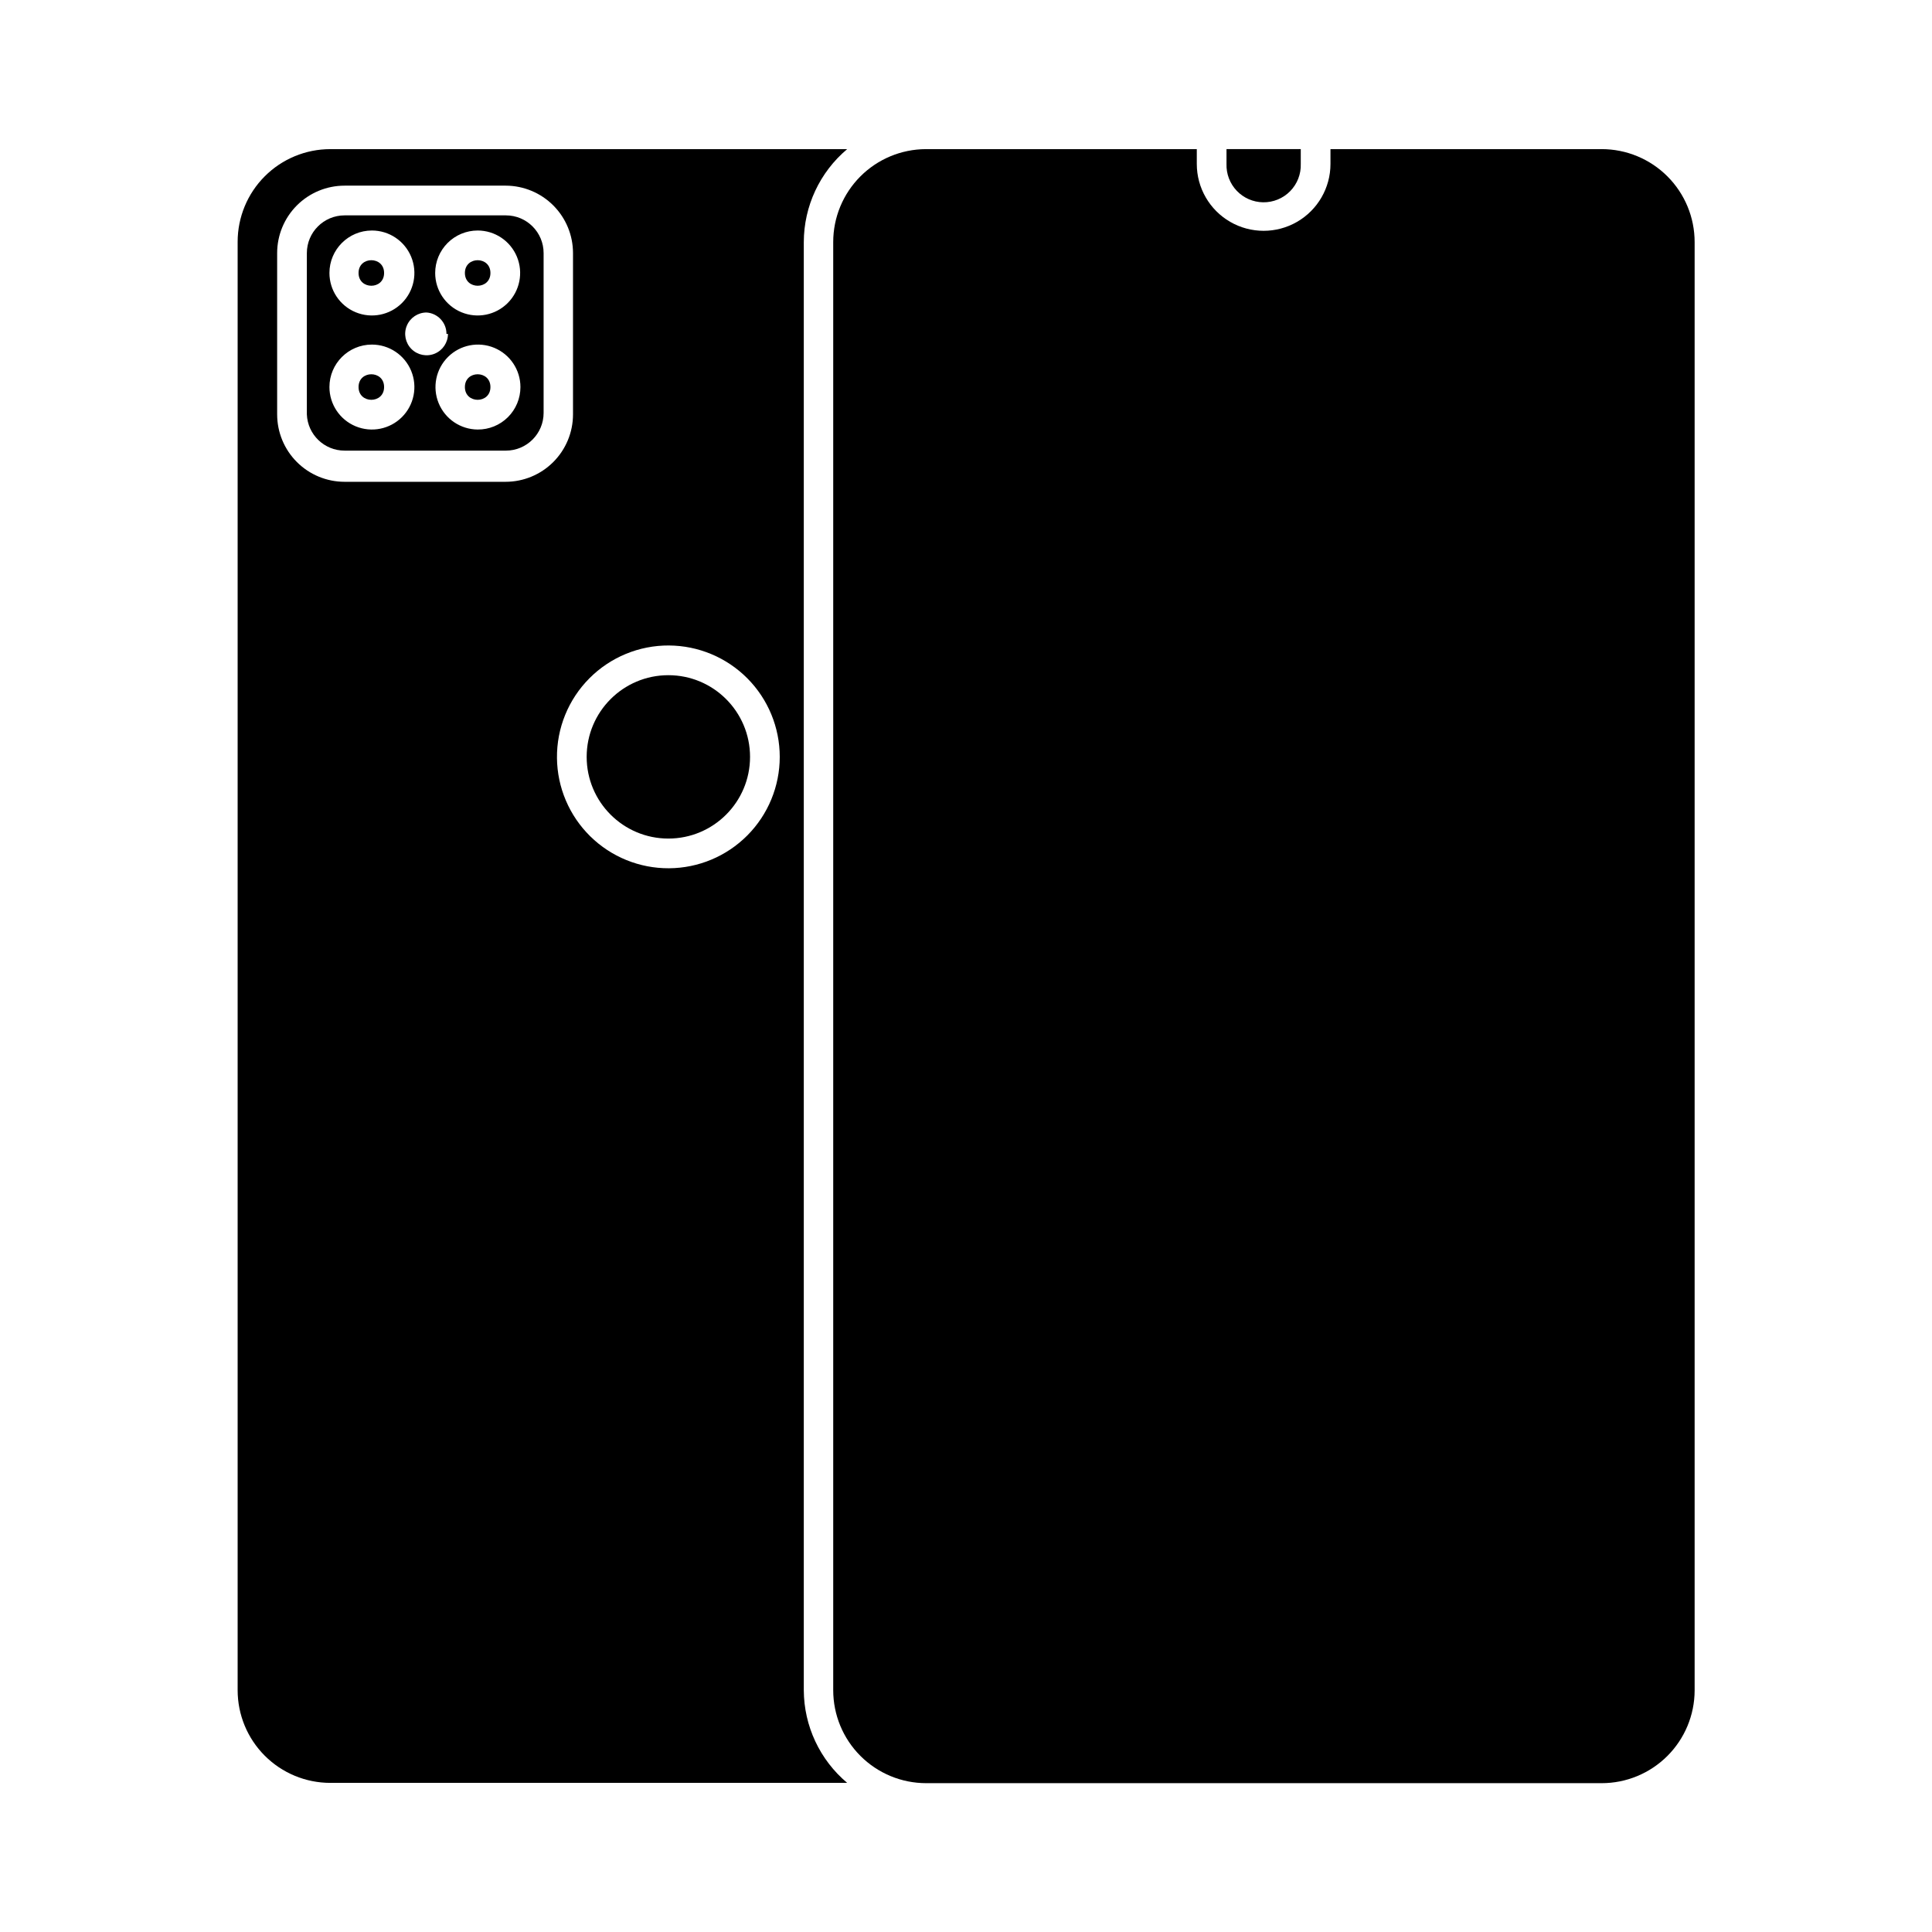
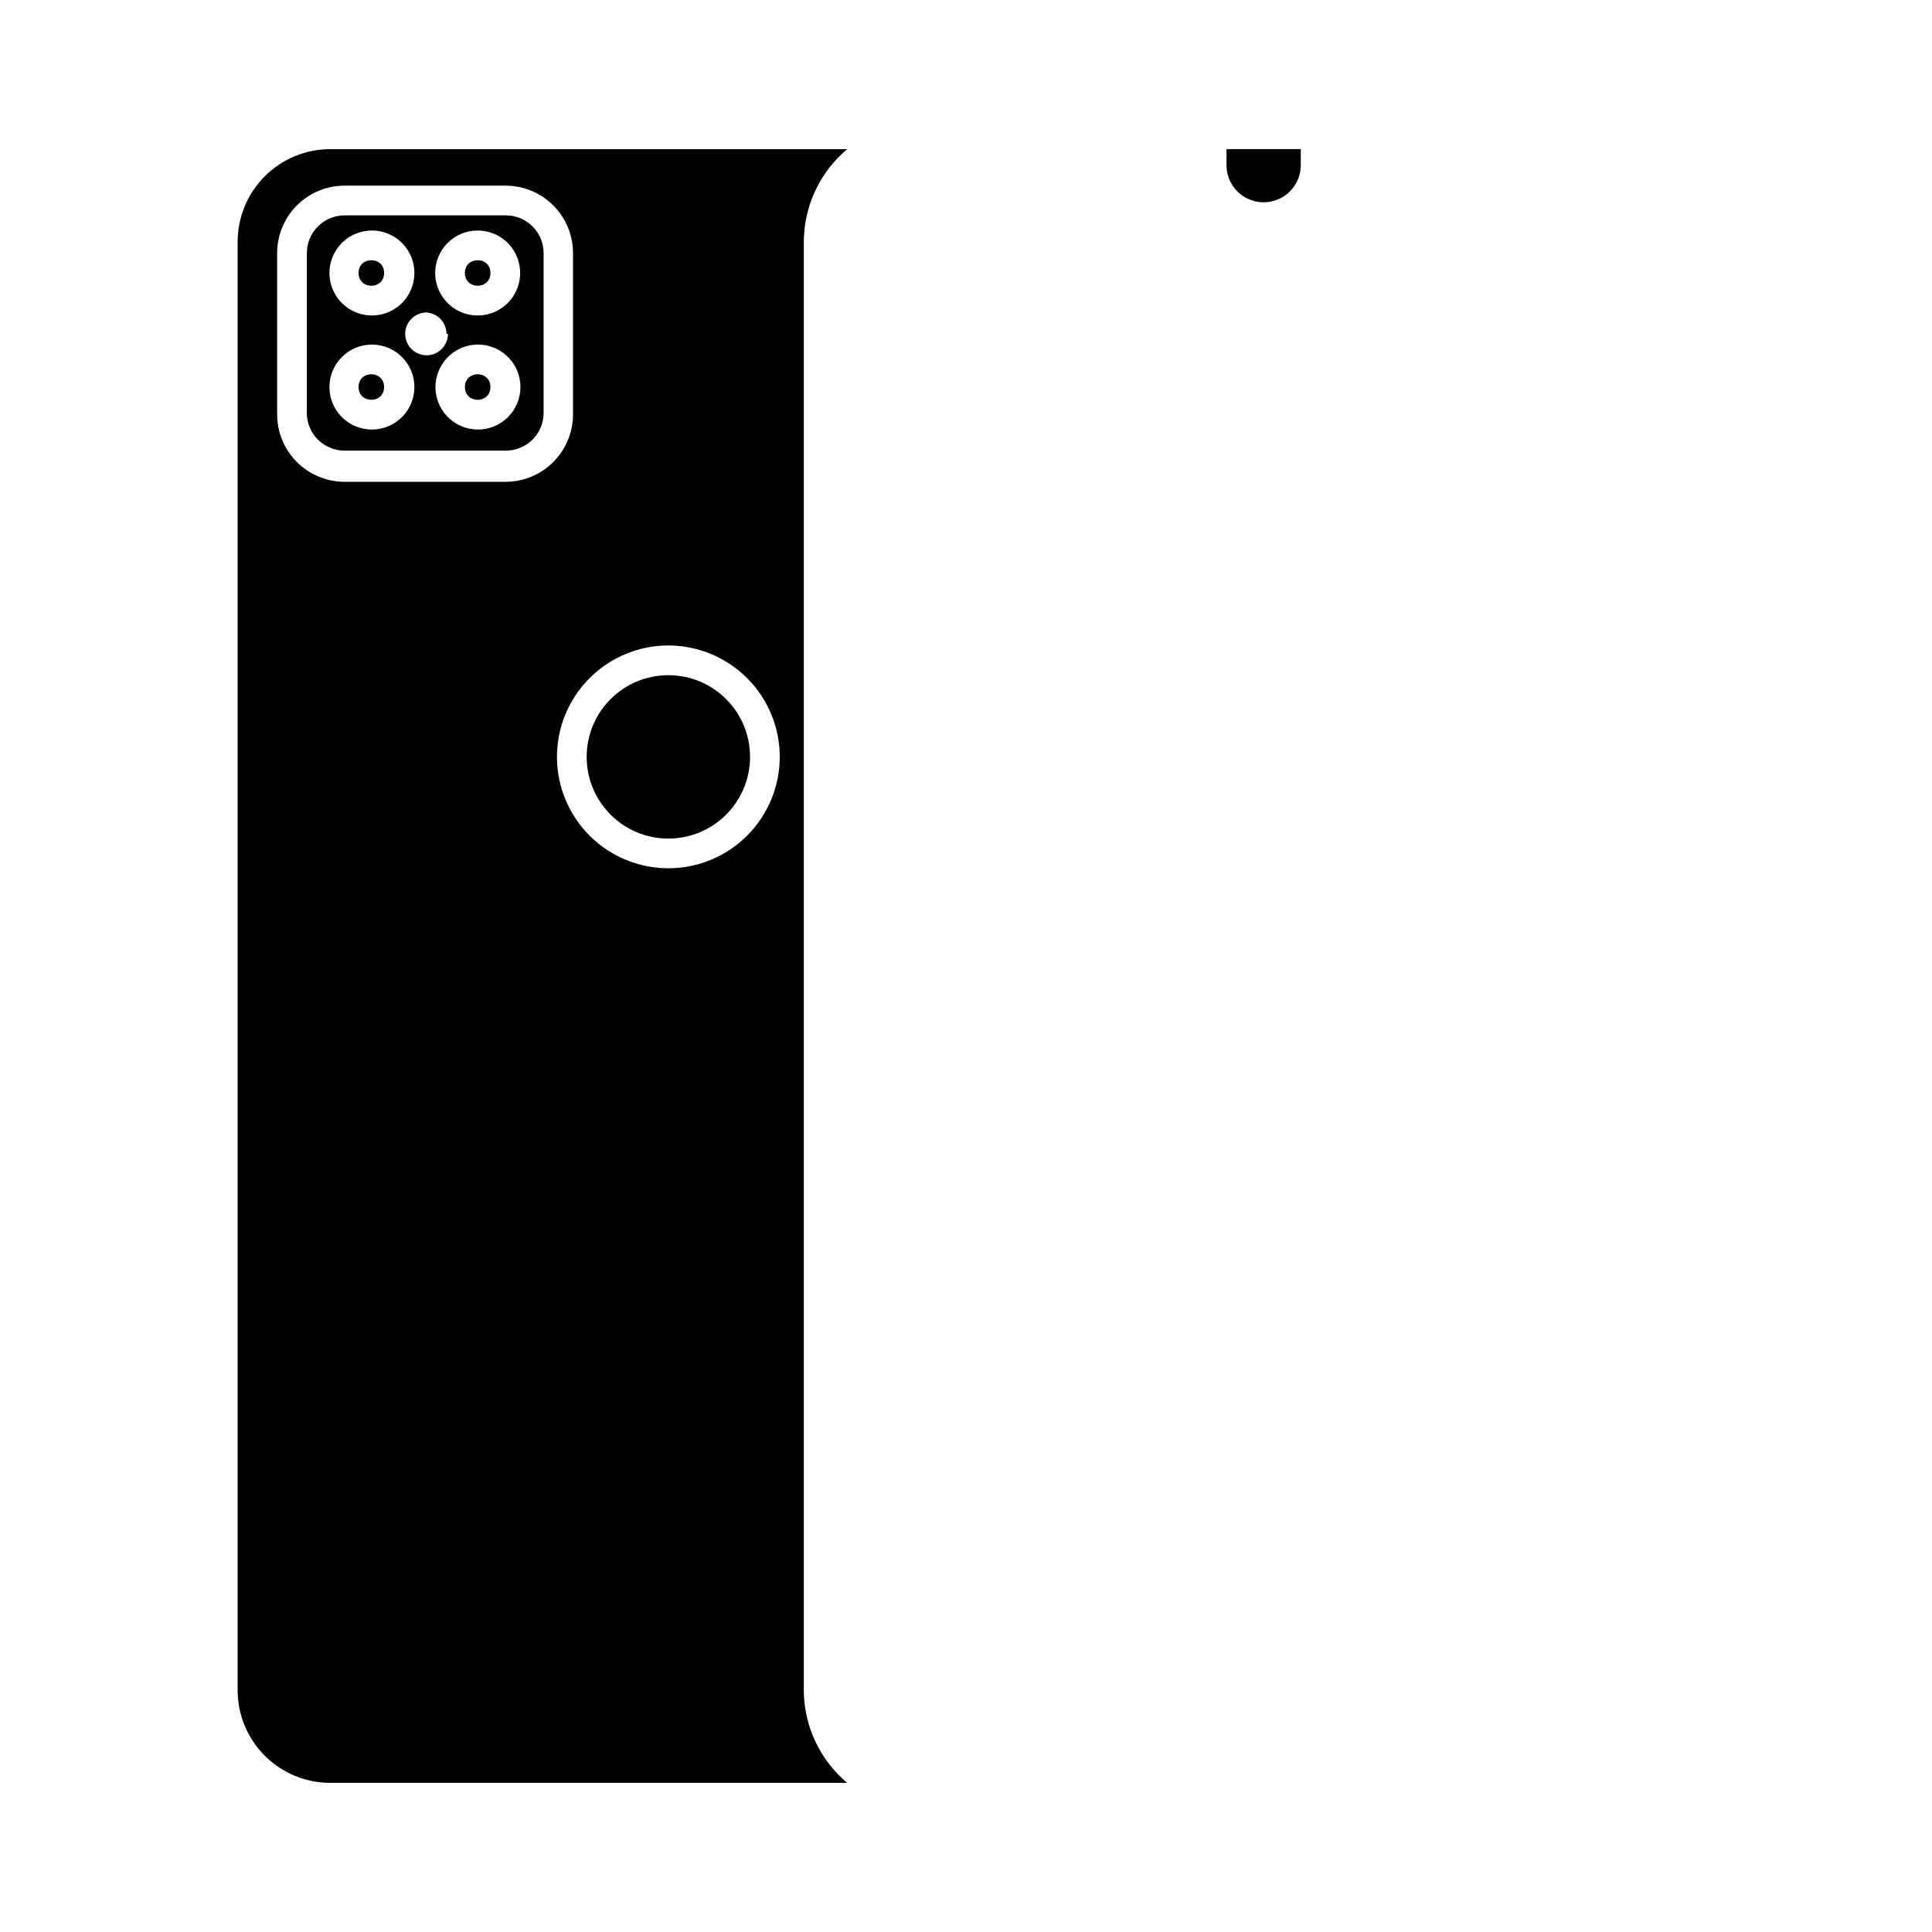
<svg xmlns="http://www.w3.org/2000/svg" fill="#000000" width="800px" height="800px" version="1.1" viewBox="144 144 512 512">
  <g>
    <path d="m245.79 246.57c0 4.512-6.769 4.512-6.769 0 0-4.516 6.769-4.516 6.769 0" />
    <path d="m273.97 216.34c0 4.516-6.769 4.516-6.769 0 0-4.512 6.769-4.512 6.769 0" />
    <path d="m245.79 216.34c0 4.516-6.769 4.516-6.769 0 0-4.512 6.769-4.512 6.769 0" />
    <path d="m273.97 246.57c0 4.512-6.769 4.512-6.769 0 0-4.516 6.769-4.516 6.769 0" />
    <path d="m342.77 344.58c0 11.957-9.691 21.648-21.648 21.648-11.957 0-21.648-9.691-21.648-21.648 0-11.953 9.691-21.648 21.648-21.648 11.957 0 21.648 9.695 21.648 21.648" />
-     <path d="m478.72 197.61c2.691 0.043 5.285-1.016 7.176-2.938 1.887-1.918 2.91-4.527 2.82-7.219v-3.934h-19.68v3.934c-0.082 2.637 0.895 5.199 2.715 7.106 1.82 1.91 4.332 3.008 6.969 3.051z" />
-     <path d="m568.46 183.52h-71.871v3.934c0 6.328-3.379 12.176-8.859 15.34-5.477 3.164-12.23 3.164-17.711 0-5.481-3.164-8.855-9.012-8.855-15.34v-3.934h-71.793c-6.519 0.02-12.77 2.625-17.371 7.242-4.606 4.621-7.191 10.875-7.188 17.395v383.76c0 6.535 2.594 12.801 7.215 17.422s10.887 7.219 17.422 7.219h179.01c6.519 0 12.773-2.586 17.395-7.191 4.617-4.602 7.223-10.848 7.242-17.371v-383.84c0-6.535-2.594-12.801-7.215-17.422-4.621-4.621-10.887-7.215-17.422-7.215z" />
+     <path d="m478.72 197.61c2.691 0.043 5.285-1.016 7.176-2.938 1.887-1.918 2.91-4.527 2.82-7.219v-3.934h-19.68v3.934c-0.082 2.637 0.895 5.199 2.715 7.106 1.82 1.91 4.332 3.008 6.969 3.051" />
    <path d="m235.32 263.42h42.746c5.519 0 9.996-4.477 9.996-9.996v-42.352c0-5.523-4.477-9.996-9.996-9.996h-42.746c-5.523 0-10 4.473-10 9.996v42.746c0.215 5.367 4.629 9.605 10 9.602zm35.266-5.59c-4.547-0.031-8.625-2.793-10.344-7-1.719-4.211-0.734-9.039 2.492-12.242 3.223-3.203 8.059-4.152 12.258-2.406 4.195 1.746 6.93 5.848 6.93 10.395 0 2.996-1.195 5.871-3.324 7.988-2.129 2.113-5.012 3.289-8.012 3.266zm0-52.742c4.555 0 8.656 2.742 10.402 6.949 1.742 4.207 0.777 9.051-2.441 12.27s-8.062 4.184-12.27 2.441c-4.207-1.746-6.949-5.848-6.949-10.402 0-2.984 1.188-5.848 3.297-7.961 2.113-2.109 4.977-3.297 7.961-3.297zm-7.871 27.395c0 2.293-1.383 4.359-3.5 5.238-2.117 0.875-4.555 0.391-6.176-1.23-1.621-1.621-2.106-4.059-1.23-6.176 0.879-2.117 2.945-3.5 5.238-3.5 2.977 0.207 5.281 2.688 5.273 5.668zm-20.152-27.395c4.551 0 8.656 2.742 10.398 6.949 1.742 4.207 0.781 9.051-2.438 12.27-3.223 3.219-8.062 4.184-12.27 2.441-4.207-1.746-6.949-5.848-6.949-10.402 0-6.215 5.039-11.258 11.258-11.258zm0 30.23c4.551 0 8.656 2.742 10.398 6.949 1.742 4.207 0.781 9.047-2.438 12.266-3.223 3.223-8.062 4.184-12.27 2.441-4.207-1.742-6.949-5.848-6.949-10.398 0-6.219 5.039-11.258 11.258-11.258z" />
    <path d="m231.54 616.48h136.97c-7.254-6.106-11.457-15.086-11.496-24.562v-383.76c0.02-9.504 4.223-18.52 11.496-24.637h-136.97c-6.516 0-12.762 2.586-17.367 7.191-4.609 4.606-7.195 10.855-7.195 17.367v383.84c0 6.516 2.586 12.762 7.195 17.367 4.606 4.606 10.852 7.195 17.367 7.195zm89.738-301.42c7.801 0.043 15.27 3.172 20.773 8.703 5.5 5.531 8.59 13.016 8.59 20.816 0 7.805-3.09 15.289-8.594 20.82-5.5 5.531-12.969 8.66-20.77 8.699-7.801 0.043-15.305-3.008-20.863-8.477-5.562-5.473-8.73-12.926-8.812-20.727-0.086-7.91 3.008-15.523 8.59-21.133 5.578-5.609 13.176-8.746 21.086-8.703zm-103.83-103.99c0-4.738 1.883-9.285 5.234-12.637 3.352-3.352 7.898-5.234 12.637-5.234h42.746c4.723 0.023 9.25 1.914 12.582 5.262 3.336 3.352 5.207 7.883 5.207 12.609v42.746c0 4.738-1.883 9.281-5.234 12.633-3.352 3.352-7.894 5.234-12.637 5.234h-42.664c-4.738 0-9.285-1.883-12.637-5.234-3.352-3.352-5.234-7.894-5.234-12.633z" />
  </g>
</svg>